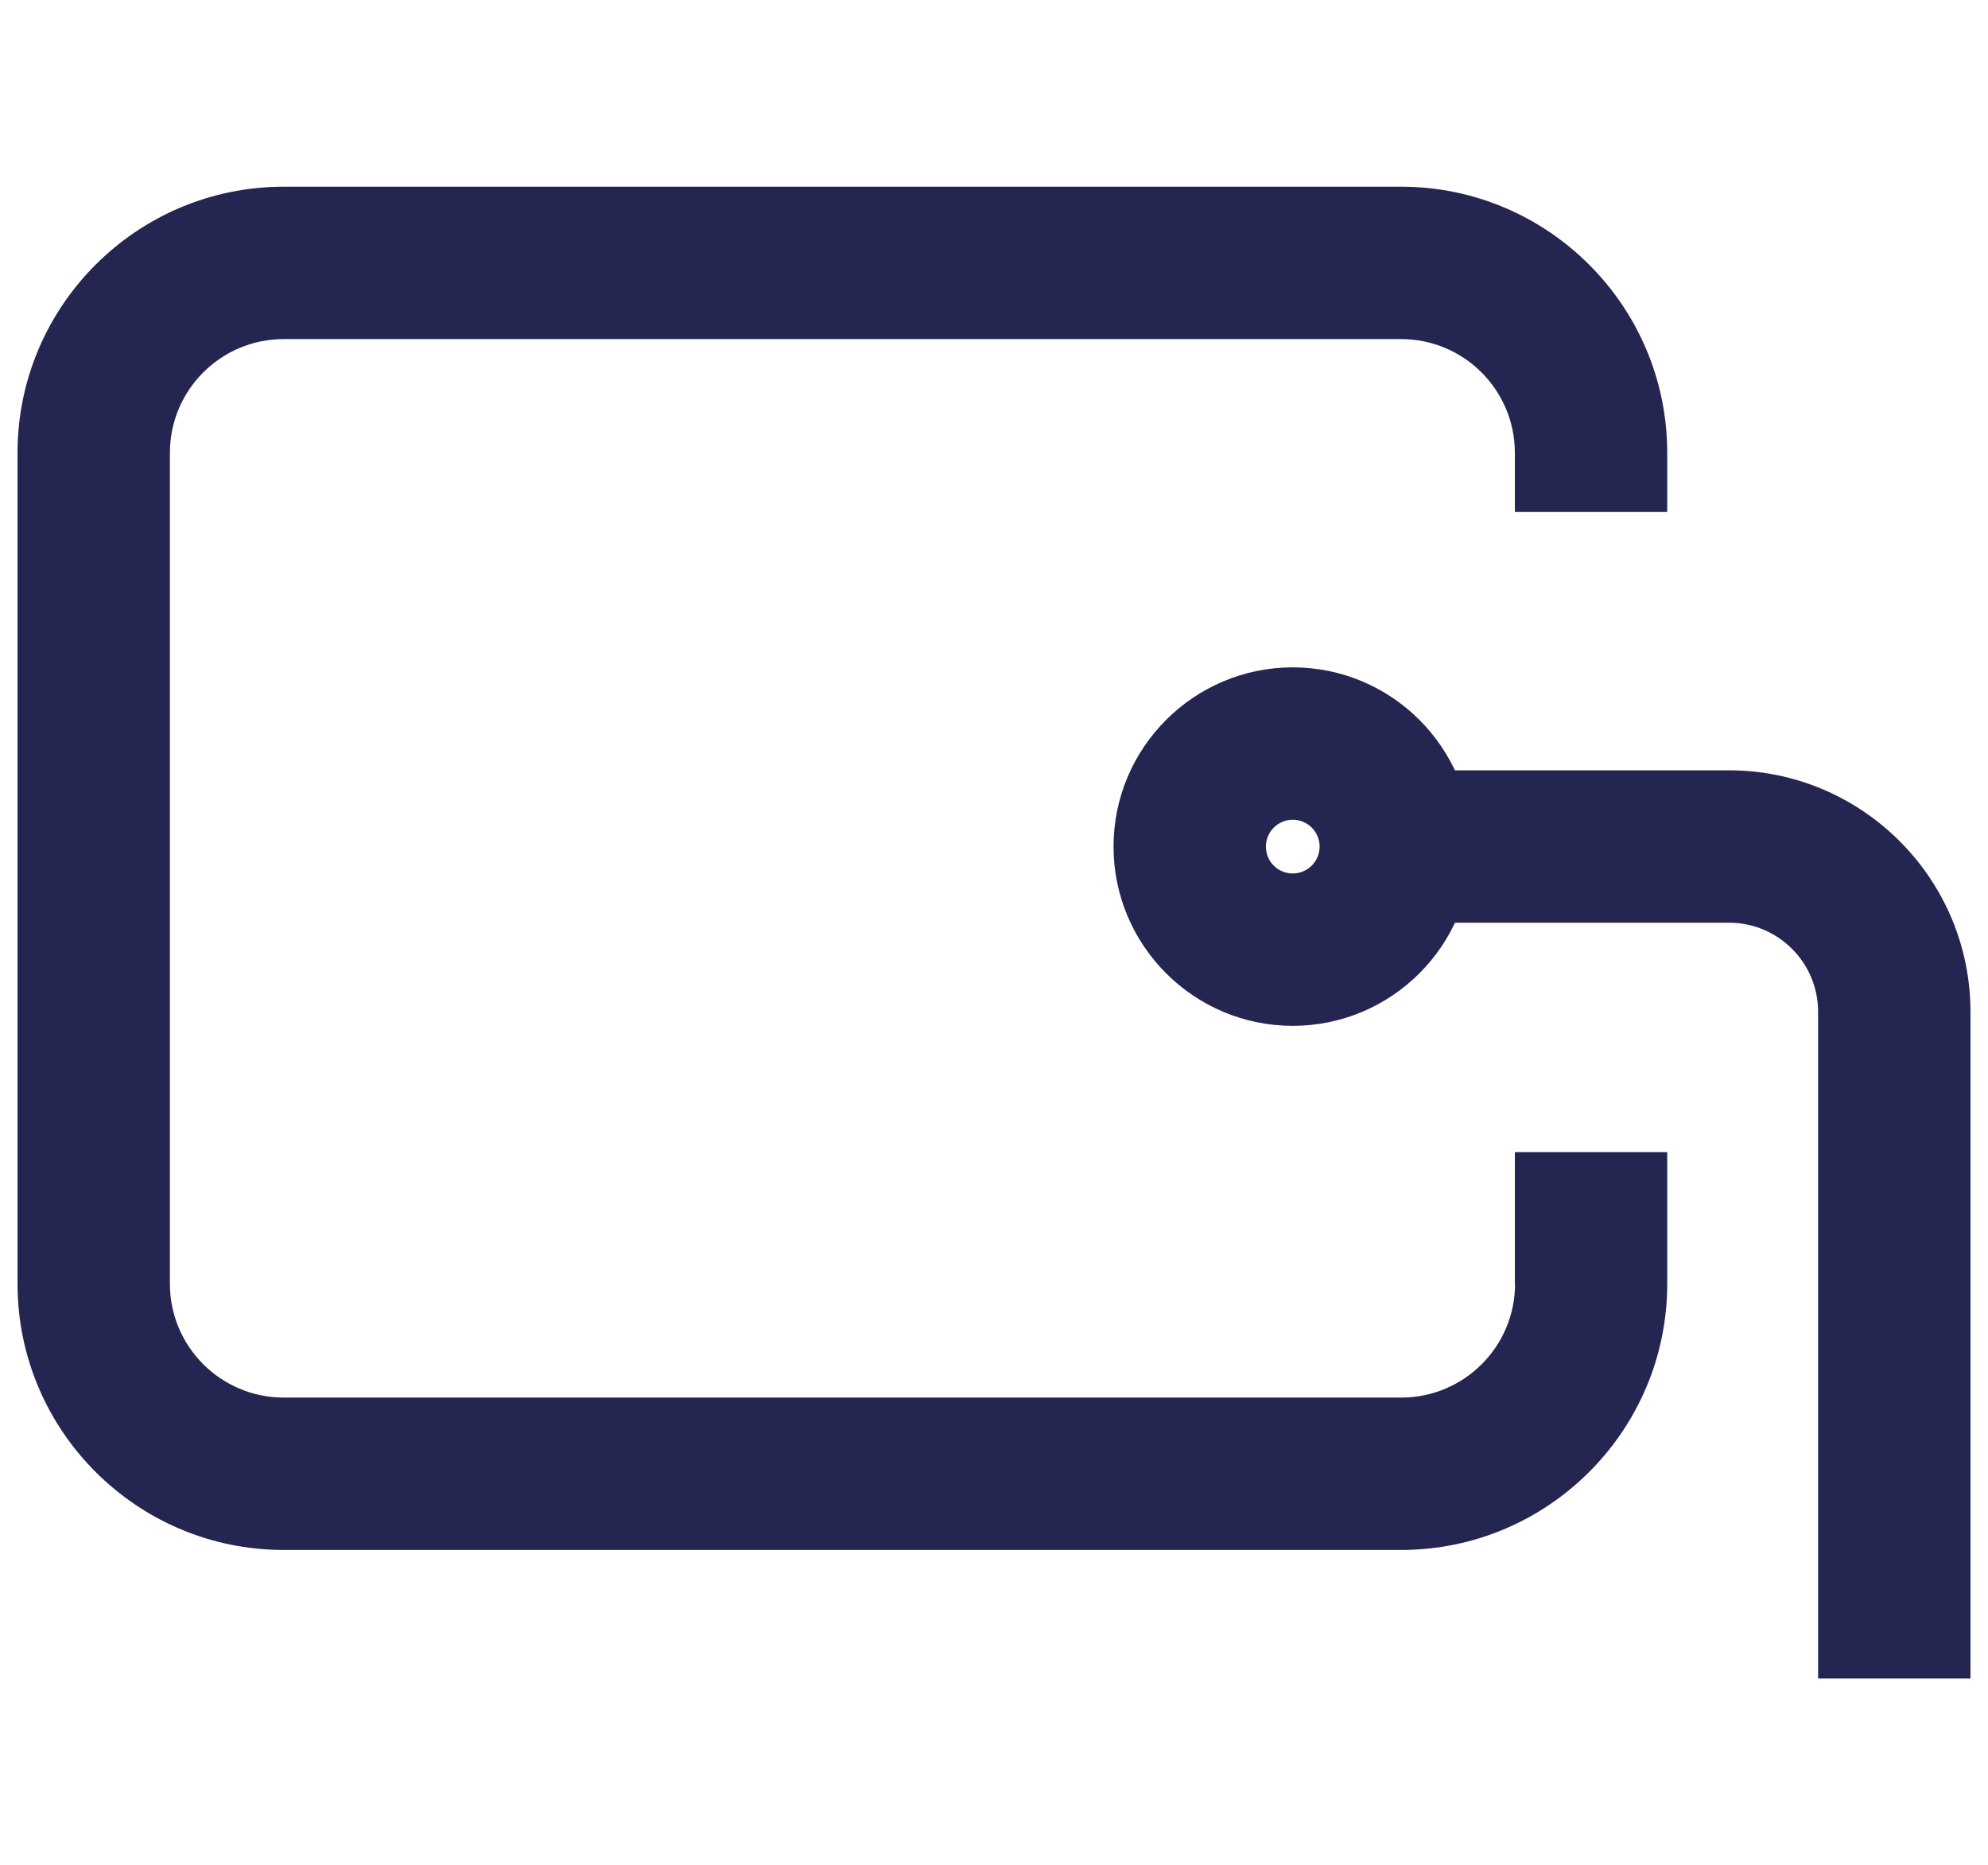
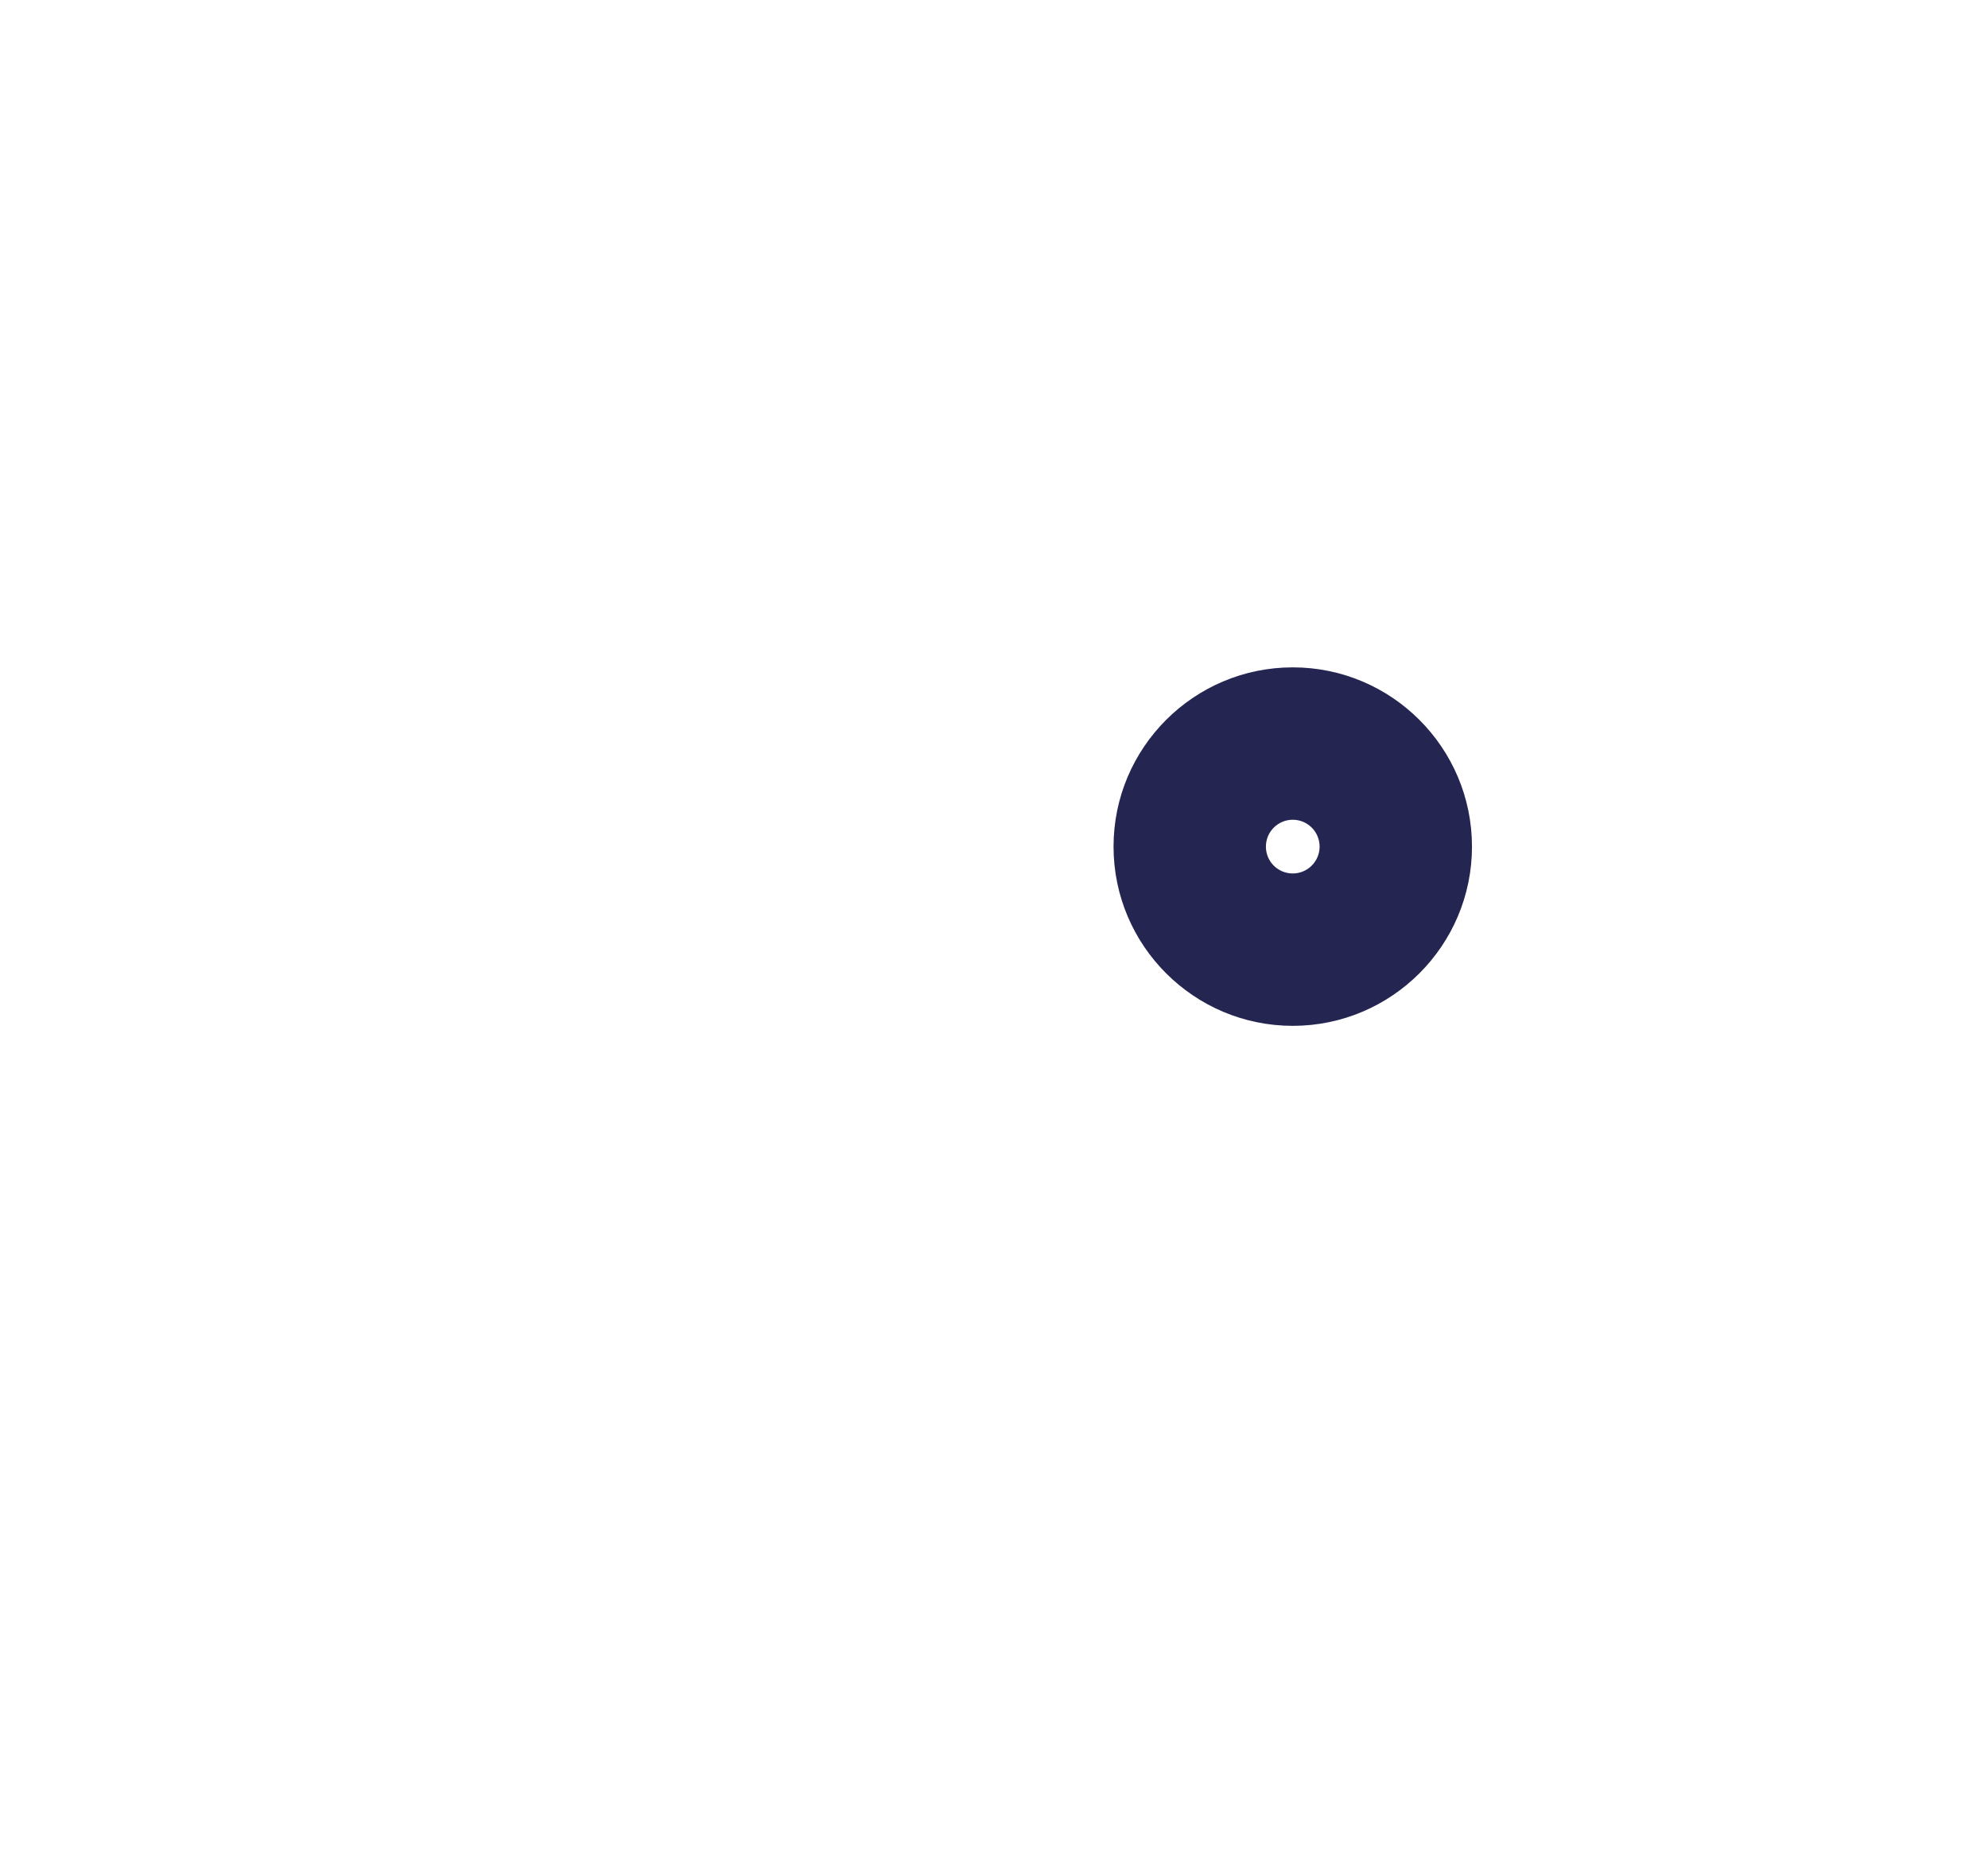
<svg xmlns="http://www.w3.org/2000/svg" id="Layer_1" data-name="Layer 1" viewBox="0 0 106.6 100">
  <defs>
    <style>
      .cls-1 {
        fill: #252551;
      }
    </style>
  </defs>
-   <path class="cls-1" d="M81.24,68.83c0,3.37-2.74,6.1-6.1,6.1H15.21c-3.37,0-6.1-2.74-6.1-6.1V24.28c0-3.37,2.74-6.1,6.1-6.1h59.92c3.37,0,6.1,2.74,6.1,6.1v3.17h8.17v-3.17c0-7.87-6.4-14.27-14.27-14.27H15.21C7.34,10.01.94,16.41.94,24.28v44.55c0,7.87,6.4,14.27,14.27,14.27h59.92c7.87,0,14.27-6.4,14.27-14.27v-7.06h-8.17v7.06Z" />
  <path class="cls-1" d="M69.32,55c-5.3,0-9.61-4.31-9.61-9.61s4.31-9.61,9.61-9.61,9.61,4.31,9.61,9.61-4.31,9.61-9.61,9.61ZM69.32,43.95c-.79,0-1.44.64-1.44,1.44s.64,1.44,1.44,1.44,1.44-.65,1.44-1.44-.64-1.44-1.44-1.44Z" />
-   <path class="cls-1" d="M105.66,89.99h-8.17v-35.74c0-2.64-2.14-4.78-4.78-4.78h-17.87v-8.17h17.87c7.14,0,12.95,5.81,12.95,12.95v35.74Z" />
</svg>